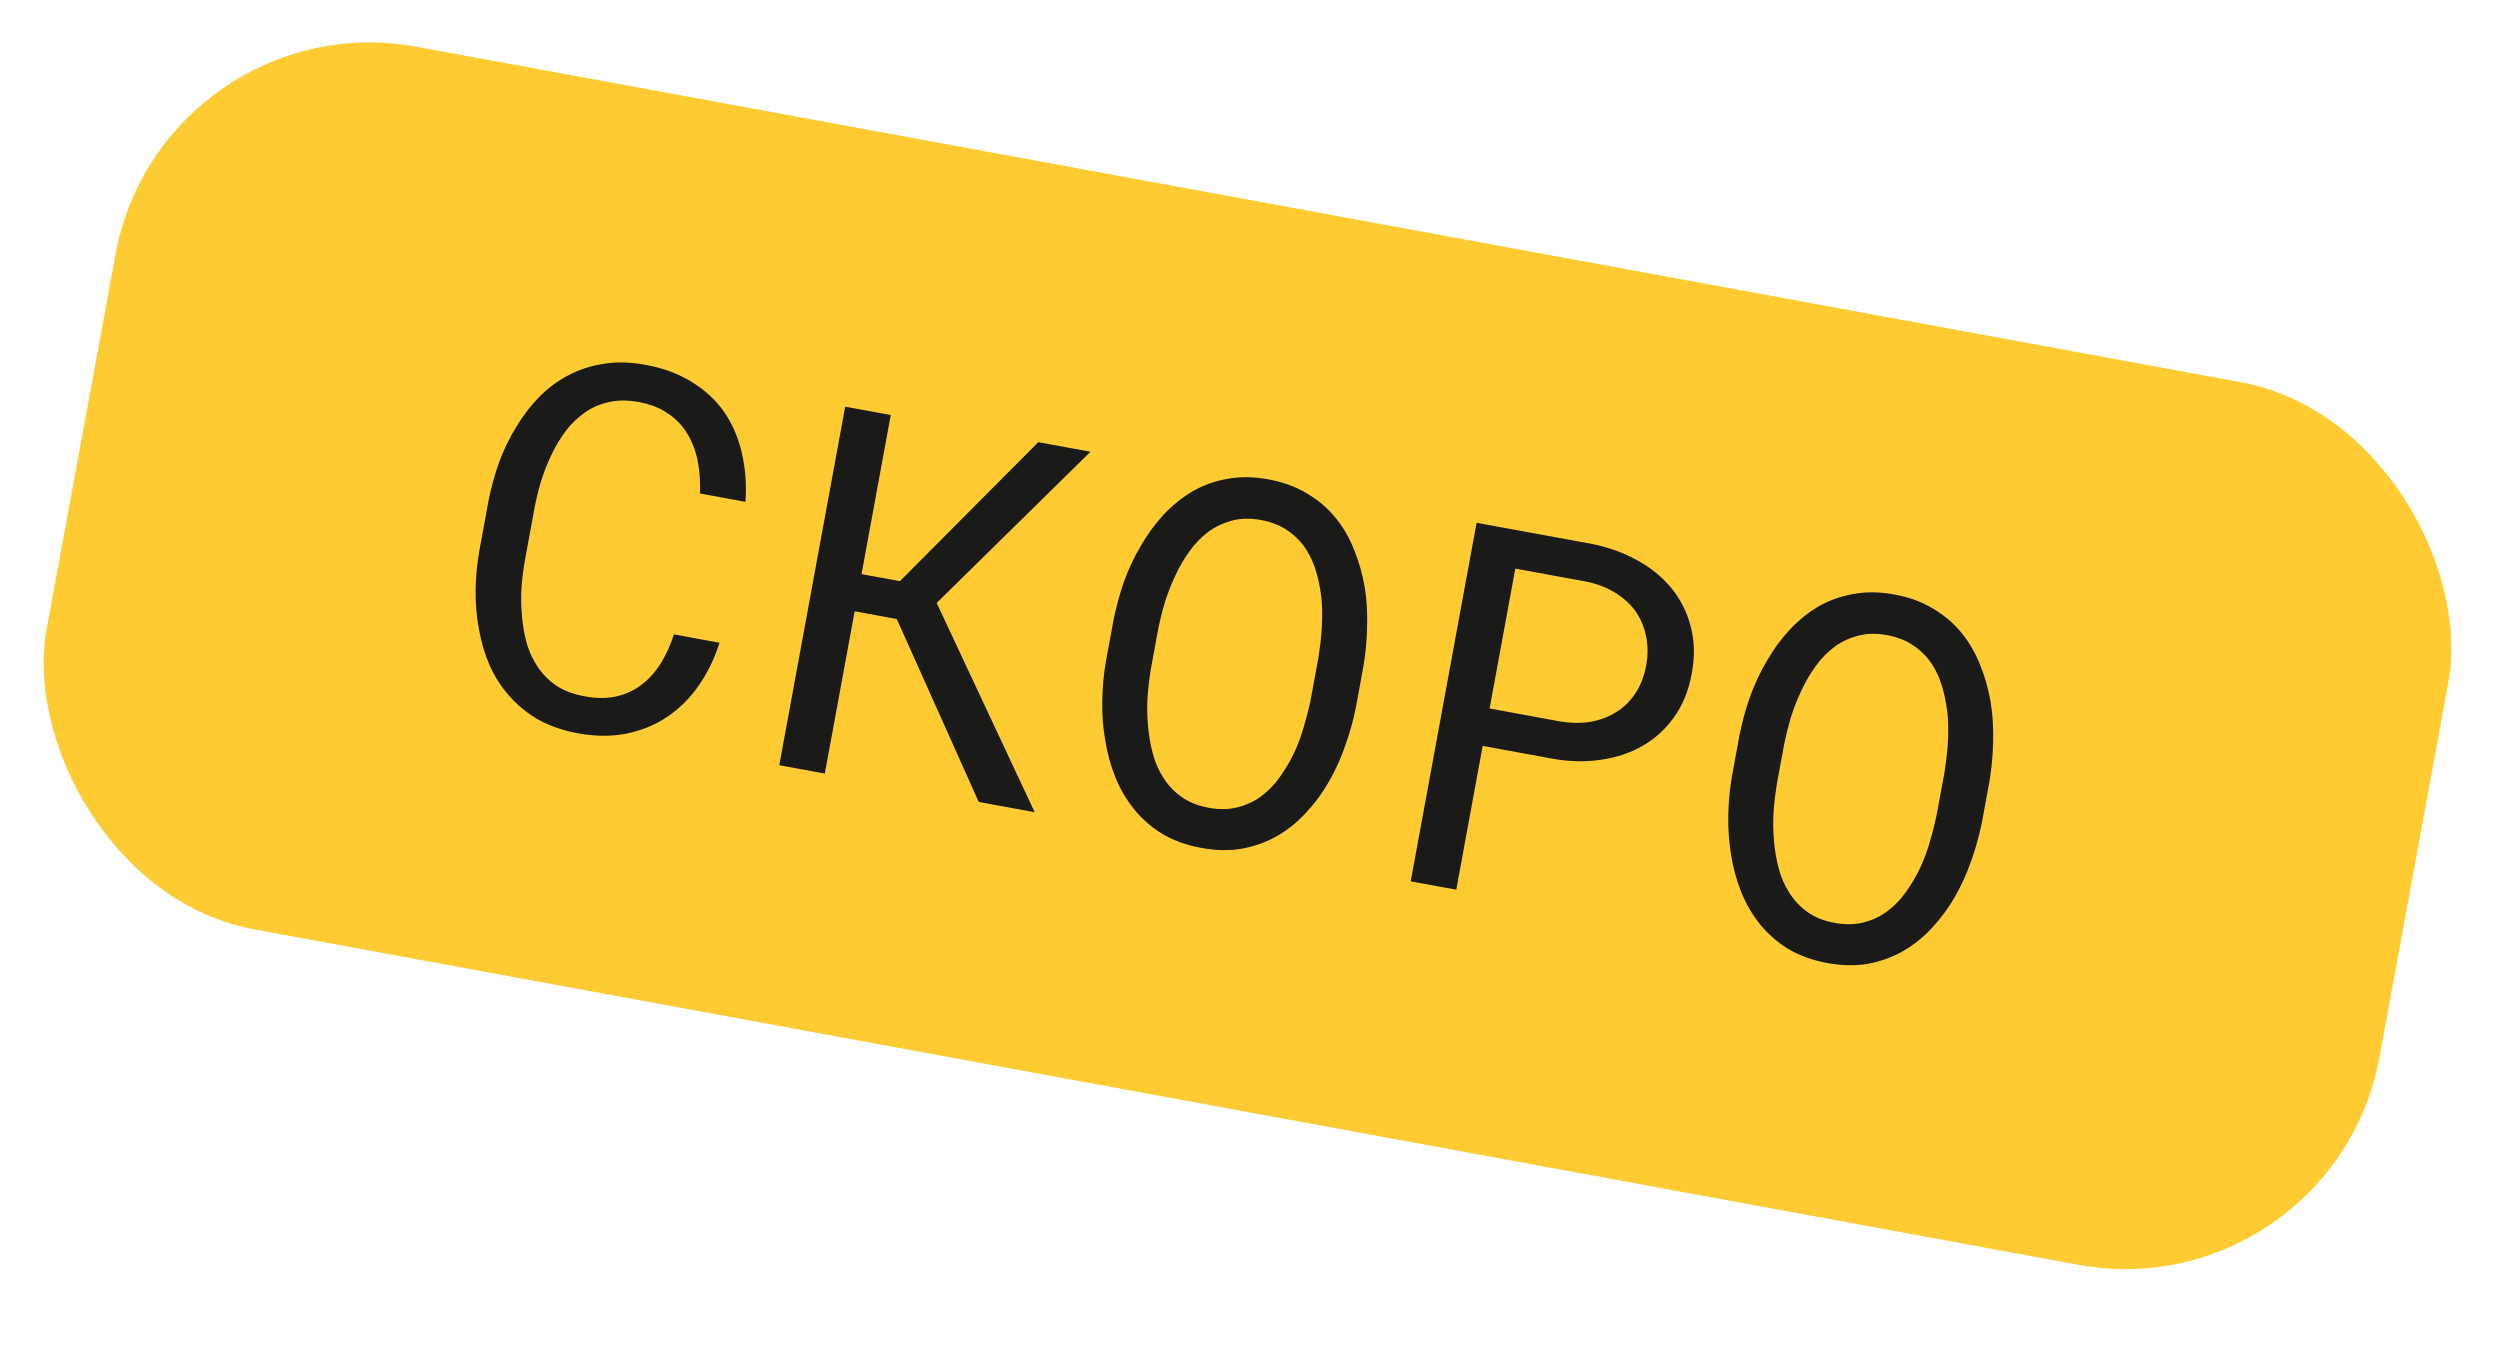
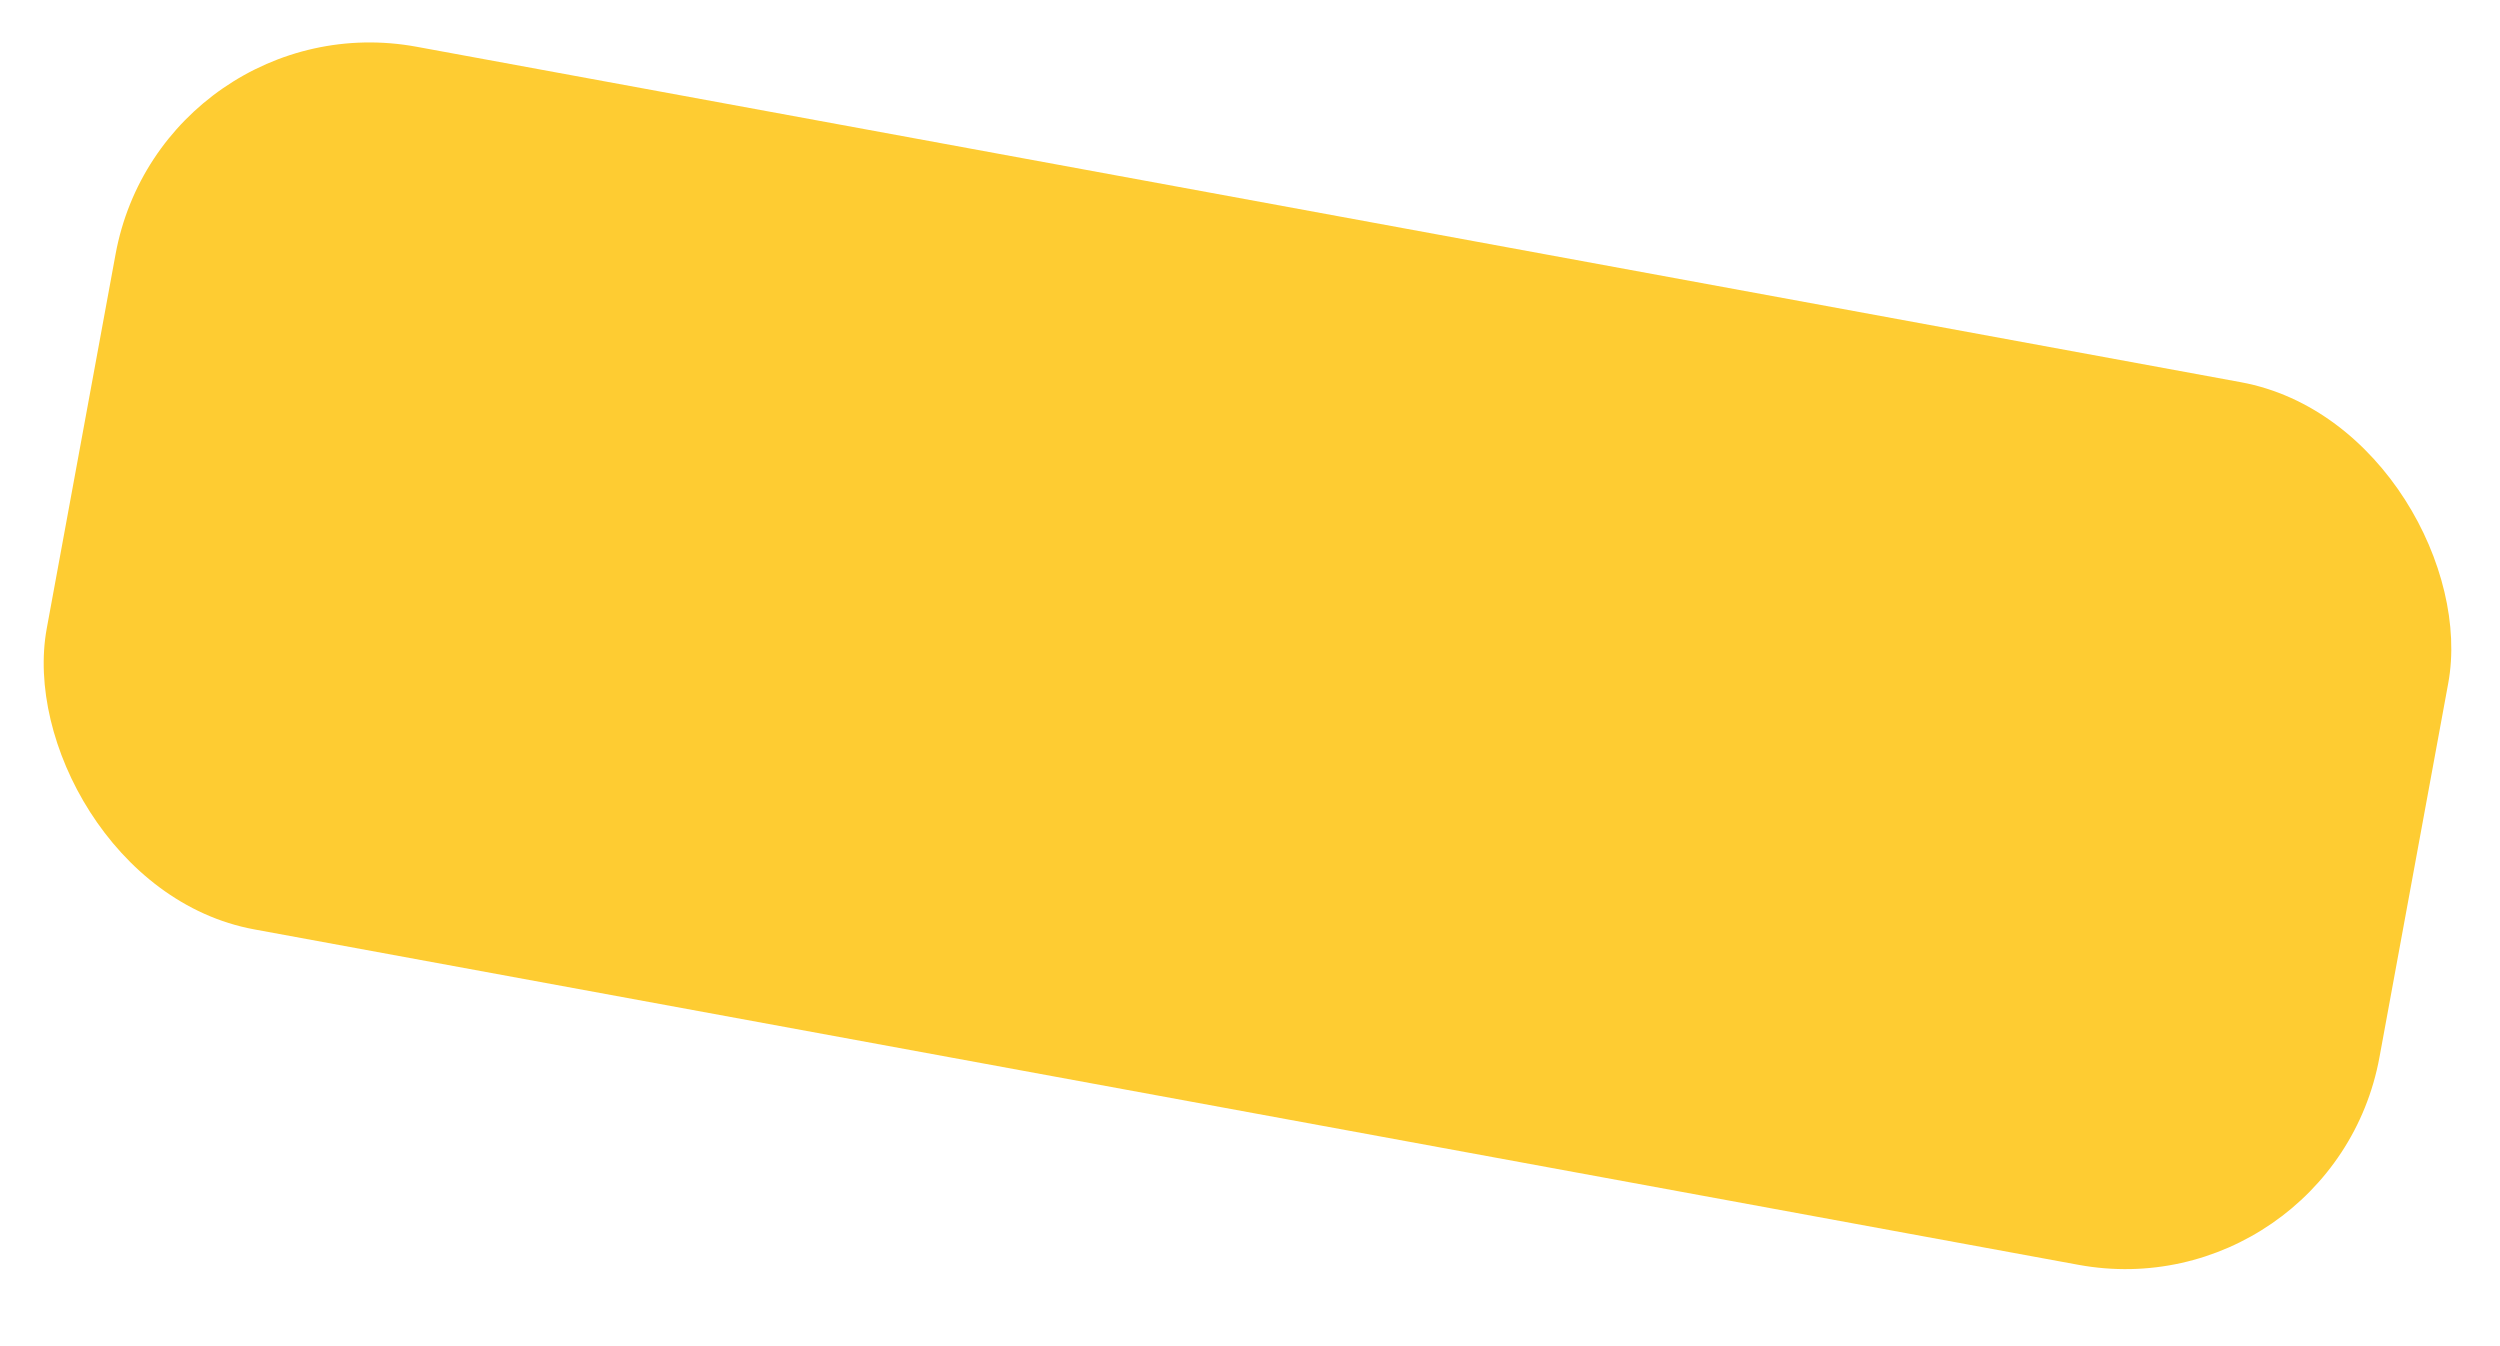
<svg xmlns="http://www.w3.org/2000/svg" width="39" height="21" viewBox="0 0 39 21" fill="none">
  <rect x="2.532" width="37" height="14" rx="4.033" transform="rotate(10.419 2.532 0)" fill="#FECC32" />
-   <path d="M11.225 10.027C11.144 10.279 11.034 10.505 10.894 10.704C10.755 10.901 10.591 11.062 10.404 11.186C10.214 11.313 10.001 11.399 9.765 11.446C9.532 11.491 9.28 11.488 9.012 11.439C8.781 11.396 8.577 11.325 8.399 11.227C8.224 11.126 8.075 11.004 7.95 10.862C7.822 10.72 7.719 10.56 7.641 10.384C7.564 10.209 7.509 10.022 7.473 9.825C7.435 9.628 7.417 9.424 7.419 9.215C7.422 9.007 7.442 8.799 7.478 8.591L7.621 7.811C7.662 7.604 7.718 7.402 7.788 7.206C7.861 7.01 7.95 6.827 8.056 6.656C8.159 6.484 8.278 6.33 8.411 6.193C8.548 6.054 8.701 5.94 8.871 5.852C9.038 5.764 9.221 5.705 9.42 5.675C9.619 5.643 9.835 5.648 10.068 5.691C10.348 5.742 10.589 5.832 10.793 5.96C10.998 6.085 11.166 6.24 11.296 6.425C11.425 6.613 11.517 6.826 11.572 7.064C11.628 7.302 11.648 7.557 11.629 7.829L10.919 7.698C10.927 7.525 10.916 7.36 10.886 7.204C10.857 7.048 10.805 6.906 10.73 6.778C10.656 6.65 10.555 6.543 10.428 6.456C10.304 6.367 10.149 6.306 9.962 6.271C9.793 6.24 9.638 6.241 9.497 6.273C9.359 6.303 9.235 6.357 9.125 6.435C9.013 6.513 8.913 6.608 8.826 6.722C8.742 6.836 8.667 6.96 8.603 7.094C8.539 7.228 8.484 7.367 8.439 7.512C8.396 7.656 8.363 7.796 8.337 7.935L8.192 8.722C8.167 8.861 8.148 9.005 8.136 9.157C8.127 9.306 8.129 9.455 8.142 9.603C8.154 9.753 8.179 9.897 8.217 10.034C8.256 10.17 8.314 10.295 8.391 10.407C8.468 10.522 8.565 10.619 8.683 10.699C8.801 10.776 8.946 10.831 9.118 10.862C9.304 10.897 9.471 10.897 9.618 10.863C9.767 10.829 9.899 10.768 10.013 10.678C10.127 10.59 10.226 10.48 10.309 10.347C10.392 10.211 10.46 10.061 10.514 9.896L11.225 10.027ZM13.99 9.657L13.333 9.536L12.867 12.068L12.157 11.937L13.185 6.344L13.896 6.474L13.44 8.956L14.039 9.066L16.197 6.898L17.012 7.047L14.612 9.406L16.141 12.67L15.268 12.51L13.99 9.657ZM21.152 11.034C21.113 11.233 21.057 11.432 20.986 11.631C20.919 11.828 20.834 12.014 20.732 12.192C20.631 12.369 20.513 12.53 20.377 12.675C20.245 12.82 20.096 12.941 19.93 13.037C19.764 13.134 19.58 13.201 19.38 13.238C19.183 13.273 18.969 13.27 18.739 13.227C18.508 13.185 18.306 13.112 18.132 13.008C17.96 12.903 17.814 12.775 17.694 12.626C17.573 12.477 17.475 12.31 17.4 12.127C17.326 11.941 17.273 11.748 17.241 11.546C17.206 11.344 17.191 11.138 17.195 10.93C17.199 10.721 17.218 10.517 17.252 10.317L17.37 9.679C17.409 9.48 17.462 9.282 17.53 9.085C17.601 8.886 17.689 8.698 17.793 8.522C17.894 8.344 18.011 8.183 18.144 8.038C18.28 7.891 18.431 7.768 18.597 7.669C18.763 7.572 18.945 7.506 19.142 7.471C19.342 7.433 19.557 7.436 19.788 7.478C20.018 7.521 20.221 7.595 20.394 7.701C20.569 7.805 20.716 7.931 20.837 8.08C20.958 8.23 21.054 8.397 21.126 8.582C21.201 8.766 21.255 8.958 21.29 9.161C21.322 9.362 21.334 9.568 21.327 9.779C21.323 9.99 21.303 10.196 21.269 10.396L21.152 11.034ZM20.567 10.259C20.589 10.125 20.606 9.985 20.617 9.839C20.628 9.69 20.629 9.541 20.62 9.391C20.607 9.243 20.582 9.099 20.544 8.96C20.507 8.818 20.451 8.689 20.377 8.572C20.303 8.457 20.208 8.361 20.093 8.281C19.978 8.199 19.838 8.143 19.671 8.112C19.507 8.082 19.357 8.085 19.221 8.121C19.085 8.157 18.961 8.215 18.851 8.295C18.741 8.378 18.643 8.479 18.557 8.599C18.472 8.715 18.399 8.841 18.337 8.975C18.272 9.111 18.218 9.251 18.173 9.394C18.131 9.534 18.097 9.67 18.07 9.8L17.952 10.445C17.93 10.576 17.914 10.716 17.902 10.865C17.893 11.014 17.895 11.163 17.908 11.311C17.92 11.461 17.944 11.608 17.982 11.749C18.019 11.892 18.075 12.02 18.149 12.134C18.223 12.251 18.317 12.35 18.432 12.432C18.547 12.514 18.687 12.57 18.854 12.601C19.02 12.632 19.172 12.629 19.308 12.593C19.447 12.558 19.572 12.499 19.682 12.416C19.79 12.335 19.885 12.236 19.967 12.119C20.053 11.999 20.128 11.871 20.193 11.735C20.255 11.601 20.305 11.462 20.345 11.318C20.387 11.175 20.422 11.037 20.449 10.904L20.567 10.259ZM23.13 11.636L22.718 13.879L22.007 13.749L23.035 8.155L24.849 8.488C25.099 8.54 25.328 8.623 25.538 8.738C25.749 8.854 25.927 8.998 26.07 9.17C26.213 9.342 26.314 9.54 26.373 9.766C26.435 9.992 26.441 10.239 26.392 10.508C26.342 10.777 26.249 11.006 26.11 11.195C25.976 11.382 25.811 11.53 25.616 11.64C25.421 11.75 25.204 11.821 24.965 11.854C24.728 11.887 24.484 11.882 24.233 11.838L23.13 11.636ZM23.238 11.052L24.34 11.255C24.505 11.282 24.66 11.284 24.808 11.261C24.955 11.235 25.089 11.186 25.208 11.112C25.328 11.039 25.427 10.942 25.508 10.822C25.591 10.7 25.648 10.554 25.68 10.385C25.711 10.216 25.709 10.058 25.675 9.911C25.644 9.765 25.587 9.636 25.505 9.523C25.419 9.409 25.311 9.314 25.18 9.236C25.051 9.16 24.905 9.105 24.741 9.072L23.639 8.87L23.238 11.052ZM30.918 12.829C30.878 13.029 30.823 13.228 30.752 13.427C30.684 13.623 30.599 13.81 30.498 13.988C30.396 14.165 30.278 14.326 30.143 14.47C30.011 14.615 29.861 14.736 29.695 14.833C29.529 14.929 29.346 14.996 29.146 15.034C28.949 15.069 28.735 15.065 28.504 15.023C28.274 14.98 28.072 14.908 27.897 14.804C27.726 14.698 27.58 14.571 27.459 14.422C27.338 14.272 27.241 14.106 27.166 13.923C27.091 13.737 27.038 13.543 27.006 13.341C26.972 13.139 26.957 12.934 26.961 12.725C26.965 12.517 26.984 12.313 27.018 12.112L27.135 11.475C27.175 11.275 27.228 11.077 27.296 10.881C27.367 10.682 27.455 10.494 27.559 10.317C27.66 10.14 27.777 9.979 27.91 9.834C28.045 9.687 28.196 9.563 28.363 9.464C28.529 9.368 28.71 9.302 28.908 9.267C29.108 9.229 29.323 9.232 29.554 9.274C29.784 9.316 29.986 9.391 30.16 9.497C30.334 9.6 30.482 9.727 30.603 9.876C30.723 10.025 30.82 10.193 30.892 10.378C30.966 10.561 31.021 10.754 31.055 10.956C31.087 11.158 31.099 11.364 31.093 11.575C31.088 11.786 31.069 11.991 31.035 12.192L30.918 12.829ZM30.333 12.055C30.355 11.921 30.372 11.781 30.383 11.635C30.394 11.486 30.395 11.337 30.386 11.187C30.373 11.039 30.348 10.895 30.31 10.756C30.272 10.614 30.217 10.484 30.143 10.367C30.069 10.253 29.974 10.156 29.859 10.077C29.744 9.995 29.604 9.939 29.437 9.908C29.273 9.878 29.123 9.881 28.987 9.917C28.85 9.952 28.727 10.011 28.617 10.091C28.506 10.174 28.408 10.275 28.323 10.394C28.238 10.511 28.165 10.636 28.103 10.771C28.038 10.907 27.983 11.047 27.938 11.189C27.897 11.33 27.863 11.465 27.836 11.595L27.717 12.241C27.696 12.372 27.679 12.512 27.668 12.661C27.659 12.81 27.661 12.959 27.673 13.107C27.685 13.257 27.71 13.403 27.747 13.545C27.785 13.687 27.841 13.815 27.915 13.93C27.989 14.046 28.083 14.146 28.198 14.228C28.312 14.31 28.453 14.366 28.62 14.397C28.786 14.427 28.938 14.425 29.074 14.389C29.213 14.354 29.337 14.294 29.448 14.211C29.555 14.131 29.651 14.031 29.733 13.914C29.819 13.795 29.894 13.667 29.958 13.531C30.02 13.396 30.071 13.258 30.11 13.114C30.153 12.971 30.187 12.833 30.214 12.7L30.333 12.055Z" fill="#1A1A18" />
</svg>